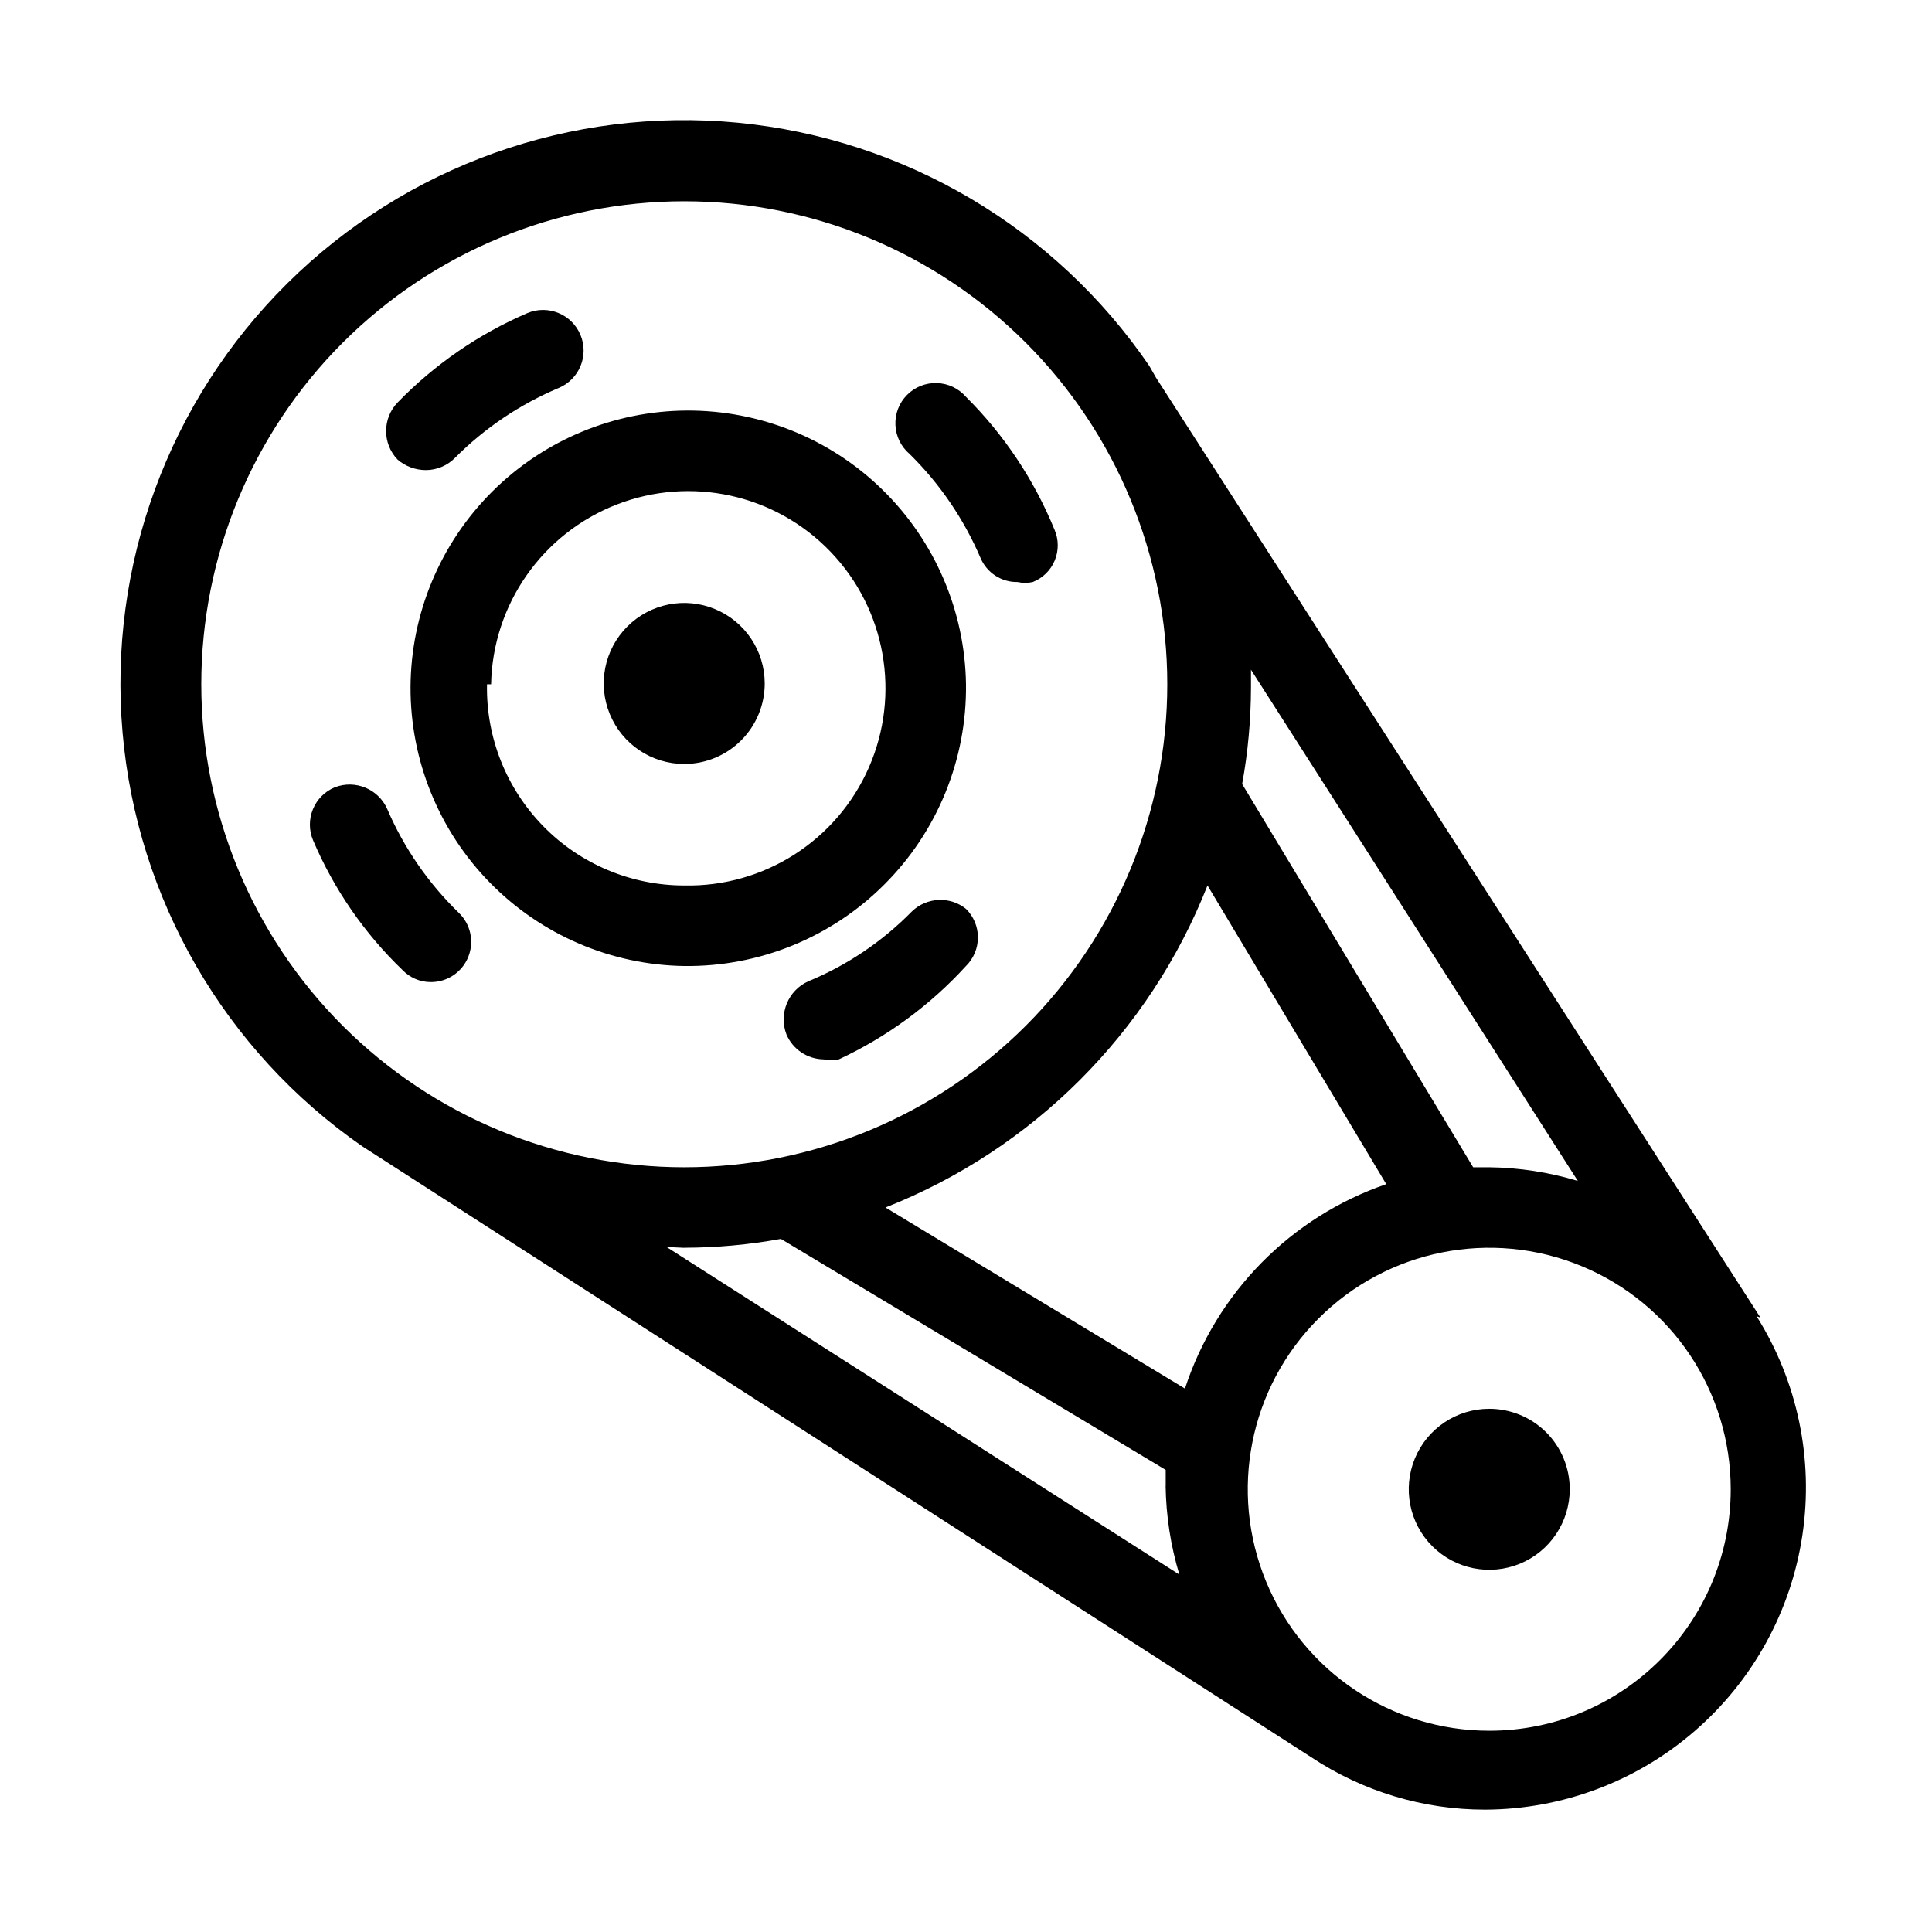
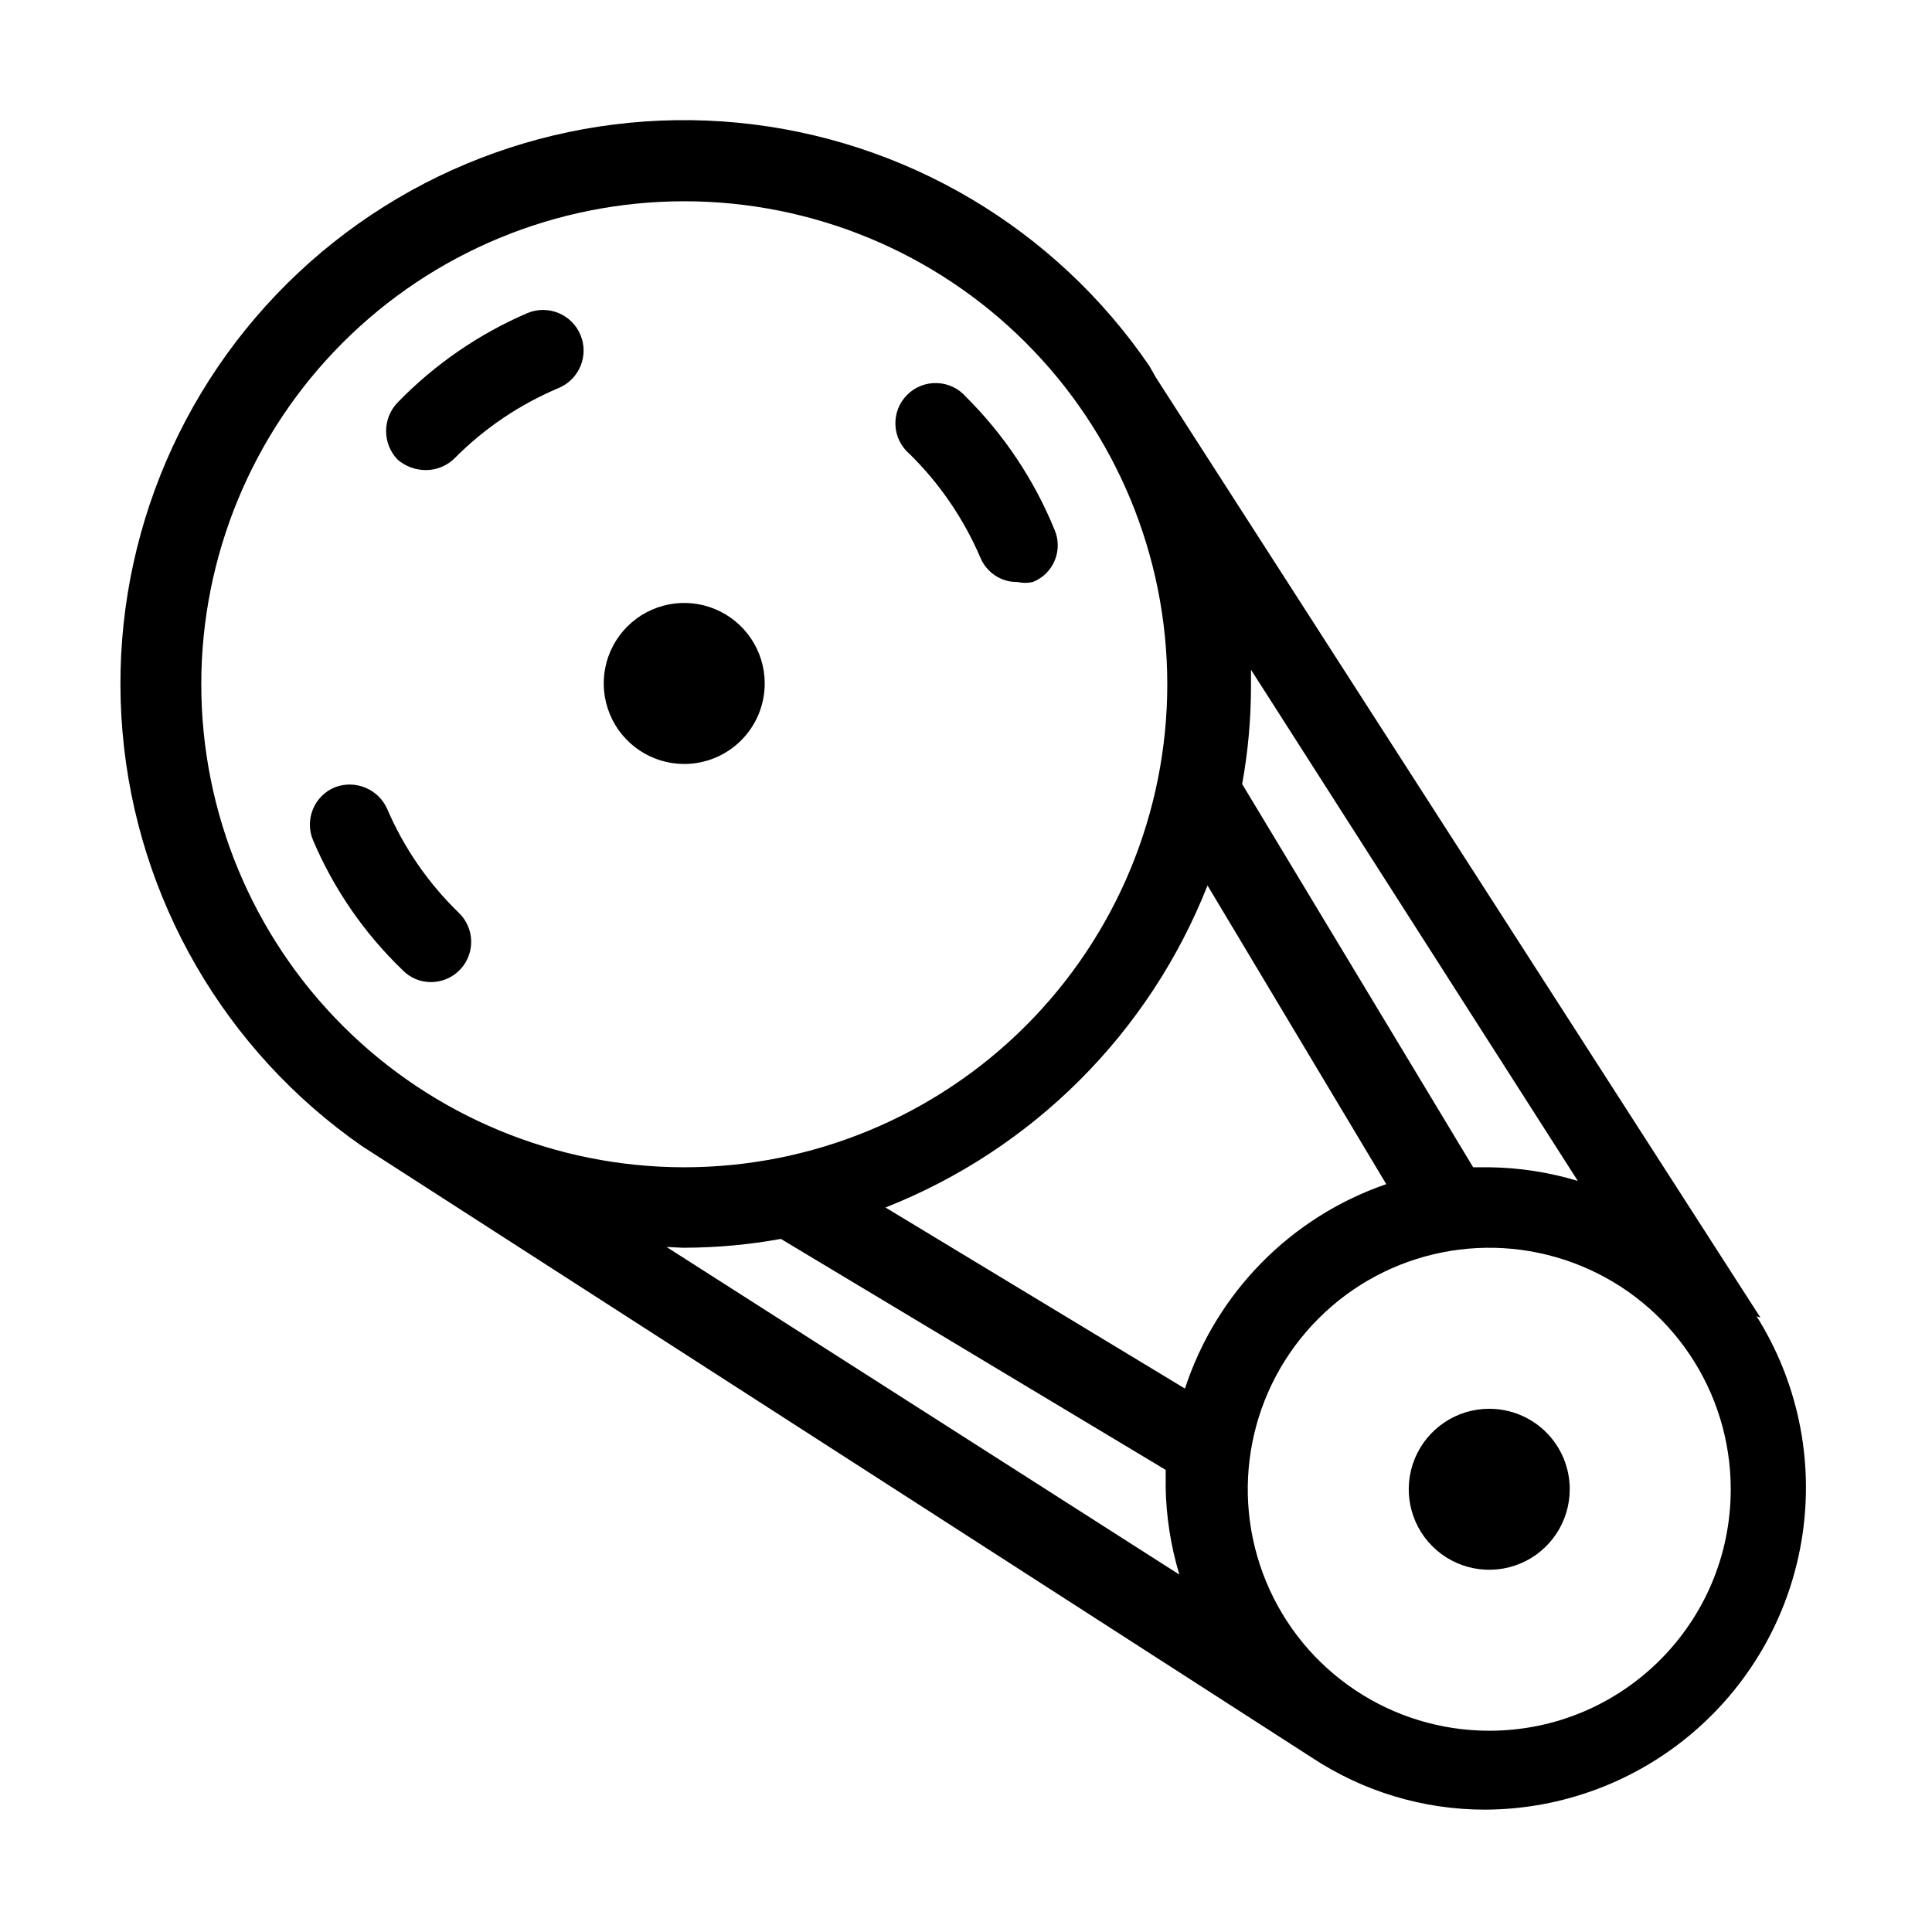
<svg xmlns="http://www.w3.org/2000/svg" width="1200pt" height="1200pt" version="1.1" viewBox="0 0 1200 1200">
  <path d="m1093.5 818.48-375.52-583.97-3.984-6.984v-0.047c-58.547-85.875-152.26-141.28-255.71-151.26-103.45-9.938-206.02 26.625-279.84 99.797-73.828 73.125-111.33 175.36-102.33 278.9 8.953 103.55 63.516 197.76 148.87 257.06l5.484 3.516 584.02 375.98c32.016 21.234 69.562 32.578 108 32.531 47.812-0.188 93.938-17.484 130.08-48.797 36.141-31.266 59.906-74.484 66.938-121.74 7.078-47.297-3.047-95.531-28.5-135.98zm-113.48-84.984c-17.859-5.391-36.375-8.25-55.031-8.484h-9.984l-143.48-238.03c3.609-19.781 5.438-39.844 5.484-60v-11.016zm-243.98 129-186.05-112.5c91.5-36.094 163.92-108.52 200.02-200.02l111 185.48v0.047c-59.25 20.391-105.52 67.406-125.02 126.98zm-611.02-437.48c0-79.594 31.594-155.9 87.844-212.16 56.25-56.258 132.56-87.844 212.16-87.844 79.547 0 155.86 31.594 212.11 87.844 56.258 56.25 87.891 132.56 87.891 212.16 0 79.547-31.641 155.86-87.891 212.11-56.25 56.258-132.56 87.891-212.11 87.891-79.594 0-155.9-31.641-212.16-87.891s-87.844-132.56-87.844-212.11zm300 350.02v-0.047c20.109-0.047 40.172-1.875 60-5.484l239.02 143.48v9.984l-0.047 0.047c0.281 18.609 3.141 37.125 8.531 54.984l-318.52-203.48zm500.02 300-0.047-0.047c-60.656 0-115.36-36.516-138.56-92.578s-10.406-120.56 32.531-163.45c42.891-42.938 107.39-55.734 163.45-32.531s92.578 77.906 92.578 138.56c0 82.875-67.125 150-150 150z" />
  <path d="m924.98 875.02c-20.203 0-38.438 12.188-46.172 30.844-7.734 18.703-3.469 40.219 10.828 54.516s35.812 18.562 54.516 10.828c18.656-7.734 30.844-25.969 30.844-46.219 0-13.266-5.25-25.969-14.625-35.344s-22.125-14.625-35.391-14.625z" />
-   <path d="m600 425.02c-0.656-45.469-19.266-88.828-51.703-120.66-32.438-31.828-76.172-49.547-121.64-49.359-45.422 0.234-88.969 18.375-121.13 50.531-32.156 32.156-50.297 75.703-50.531 121.13-0.188 45.469 17.531 89.203 49.359 121.64 31.828 32.438 75.188 51.047 120.66 51.703 46.547 0.562 91.406-17.719 124.31-50.672 32.953-32.906 51.234-77.766 50.672-124.31zm-294.98 0c0.984-49.547 31.781-93.609 77.906-111.61 46.172-18 98.625-6.469 132.94 29.297 34.312 35.719 43.688 88.594 23.812 133.97s-65.156 74.344-114.66 73.312c-32.953 0-64.5-13.219-87.516-36.75-23.062-23.531-35.672-55.312-35.016-88.219z" />
-   <path d="m566.48 566.02c-18.328 18.703-40.266 33.516-64.5 43.5-12.516 5.672-18.422 20.156-13.5 33 3.938 9.234 12.984 15.281 23.016 15.469 3.141 0.516 6.375 0.516 9.516 0 29.906-13.922 56.719-33.609 78.984-57.984 4.734-4.688 7.406-11.062 7.406-17.766 0-6.656-2.672-13.031-7.406-17.719-9.984-7.969-24.281-7.312-33.516 1.5z" />
  <path d="m240.52 502.5c-5.531-12.469-19.828-18.375-32.531-13.5-6.188 2.531-11.109 7.453-13.641 13.688-2.531 6.188-2.484 13.172 0.141 19.312 12.891 30.281 31.781 57.703 55.5 80.484 4.594 4.781 10.922 7.5 17.531 7.5 10.219 0.094 19.453-6.094 23.297-15.562s1.547-20.344-5.812-27.422c-18.938-18.375-34.078-40.266-44.484-64.5z" />
  <path d="m609 346.5c3.891 9.234 12.984 15.188 23.016 15 3.094 0.703 6.375 0.703 9.469 0 6.188-2.438 11.109-7.266 13.641-13.406 2.531-6.094 2.484-12.984-0.141-19.078-12.609-30.891-31.312-58.969-54.984-82.5-4.547-5.25-11.109-8.391-18.094-8.578-6.938-0.234-13.688 2.438-18.562 7.406-4.922 4.969-7.5 11.719-7.172 18.703 0.281 6.938 3.516 13.453 8.812 17.953 18.75 18.422 33.656 40.359 44.016 64.5z" />
  <path d="m264.52 291.98c6.75 0 13.219-2.719 18-7.5 18.422-18.562 40.359-33.328 64.5-43.5 12.844-5.391 18.891-20.156 13.5-33s-20.156-18.891-33-13.5c-30.234 13.031-57.609 31.875-80.531 55.5-9.562 9.891-9.562 25.641 0 35.531 4.875 4.172 11.109 6.469 17.531 6.469z" />
  <path d="m474.98 424.5c0-20.203-12.188-38.438-30.844-46.172-18.703-7.781-40.219-3.469-54.516 10.828s-18.562 35.812-10.828 54.469c7.734 18.703 25.969 30.891 46.219 30.891 13.266 0 25.969-5.297 35.344-14.672s14.625-22.078 14.625-35.344z" />
</svg>